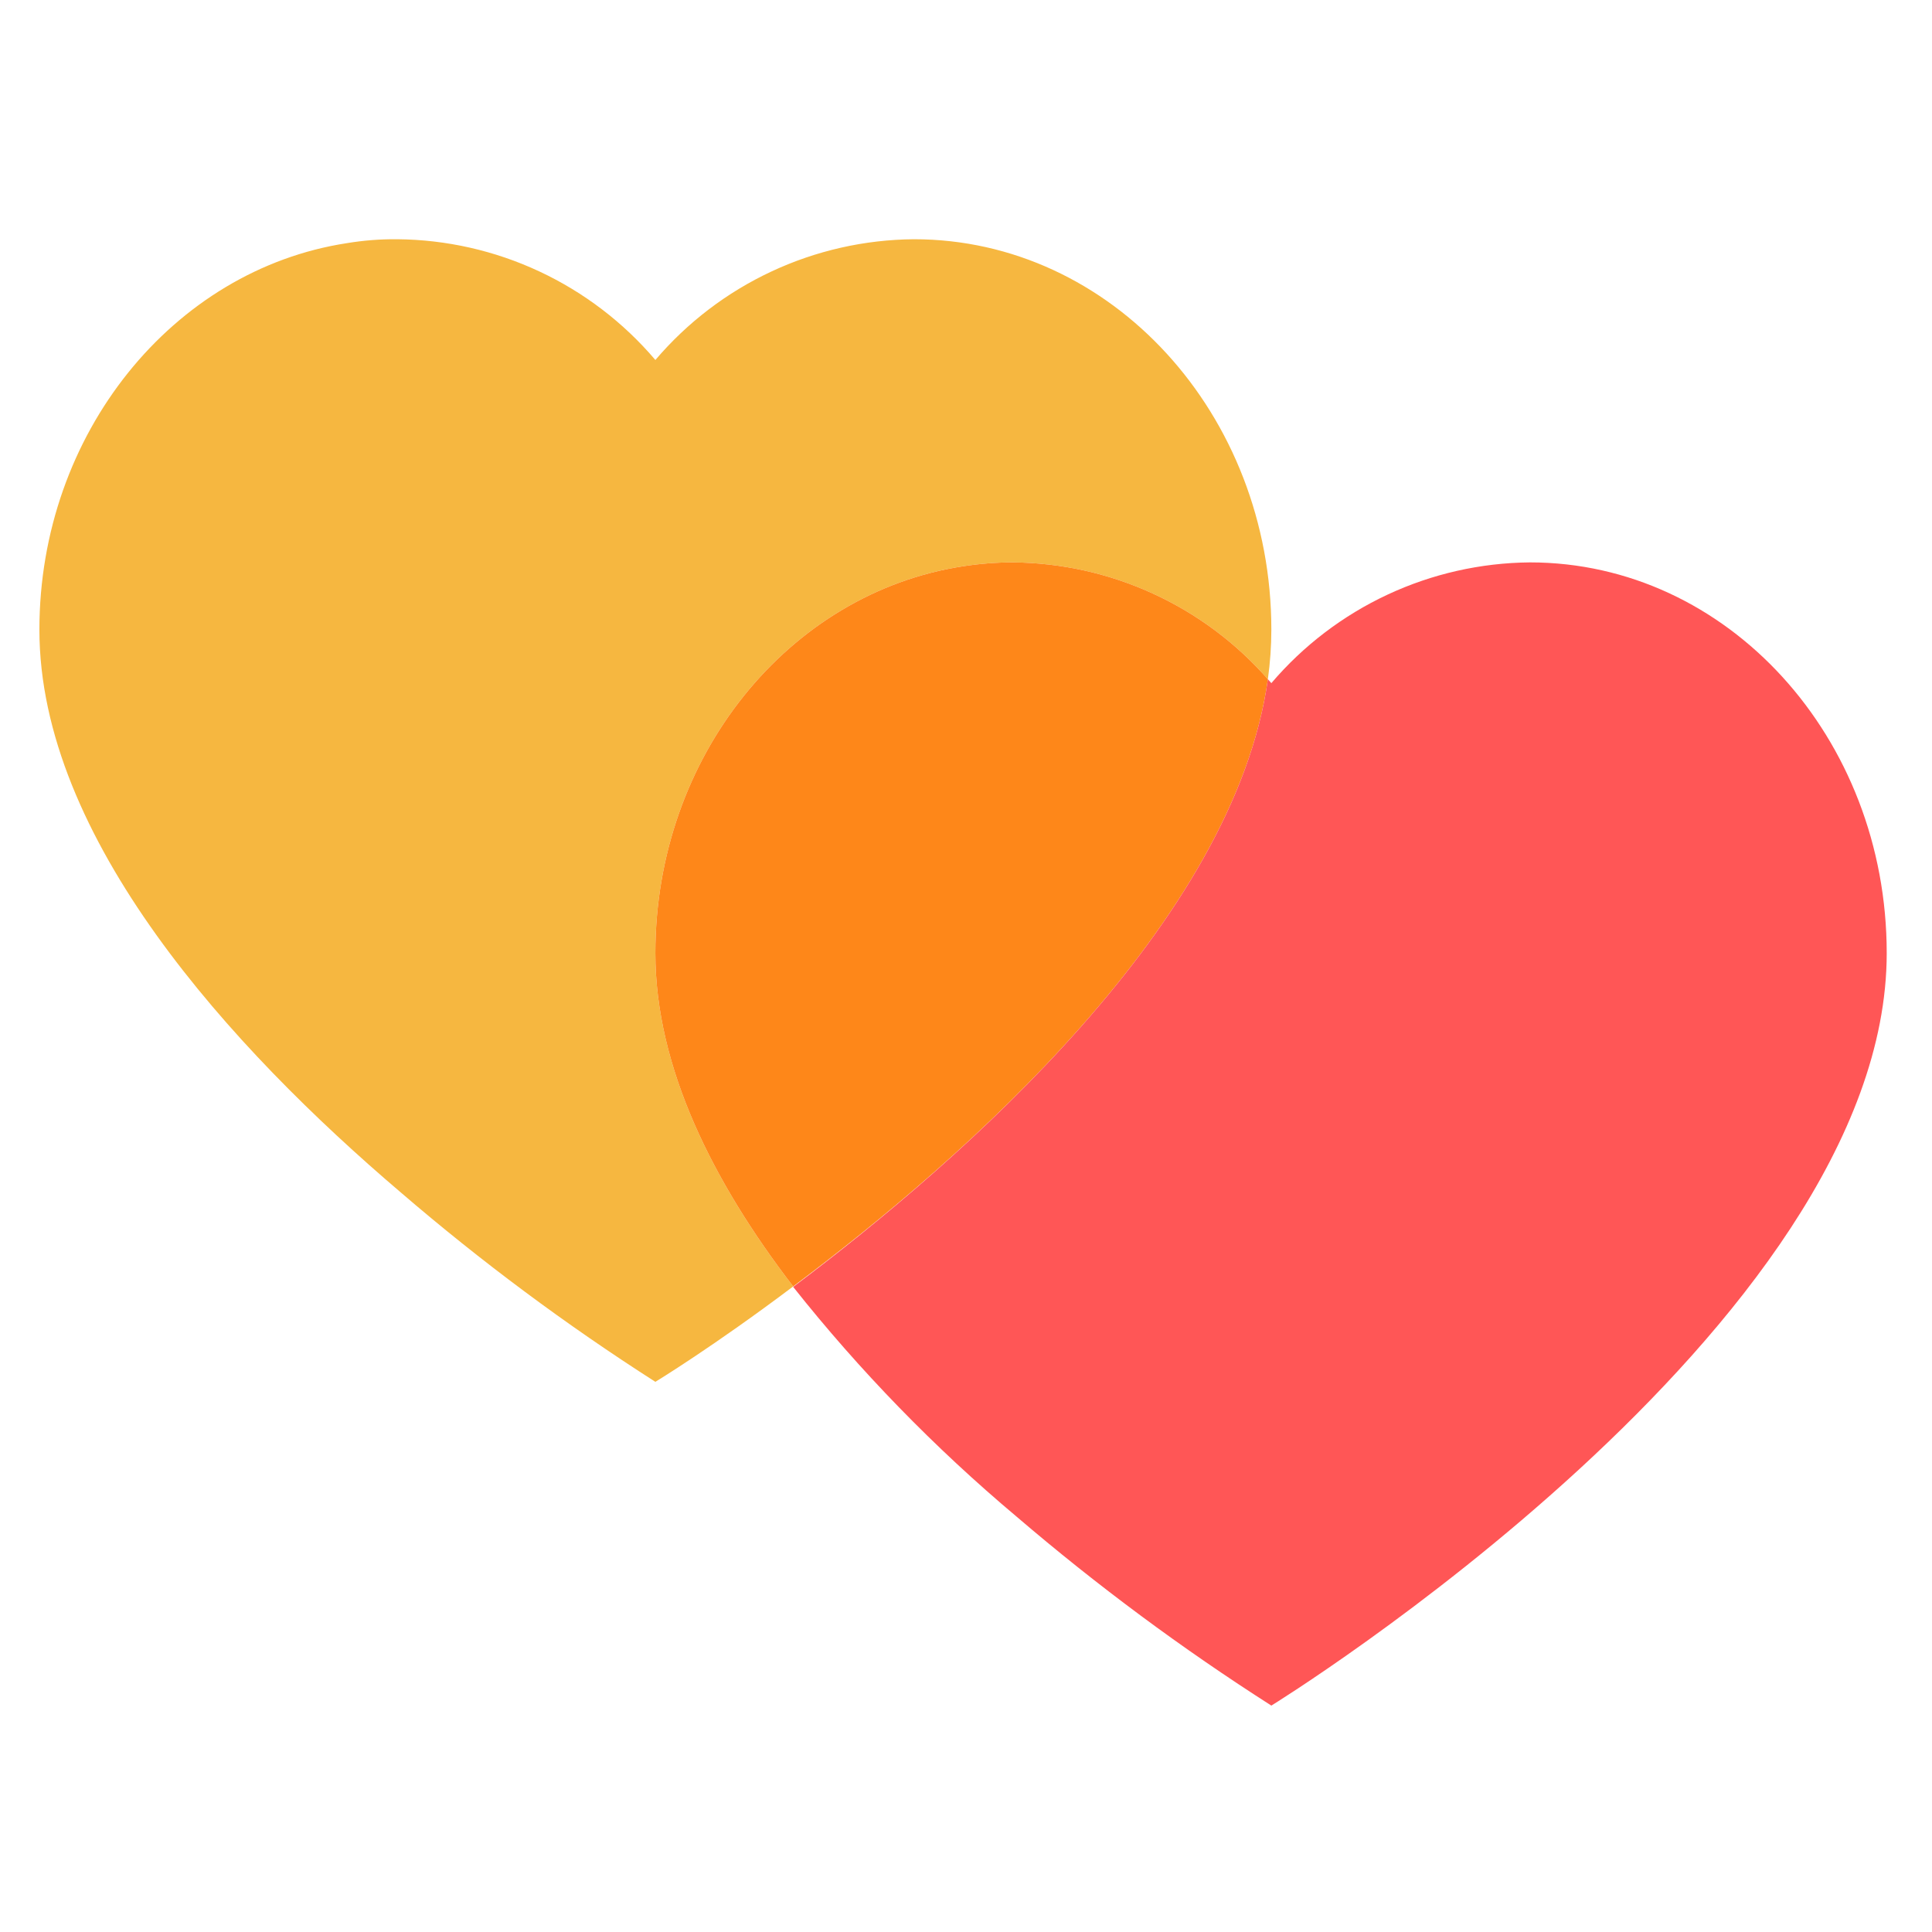
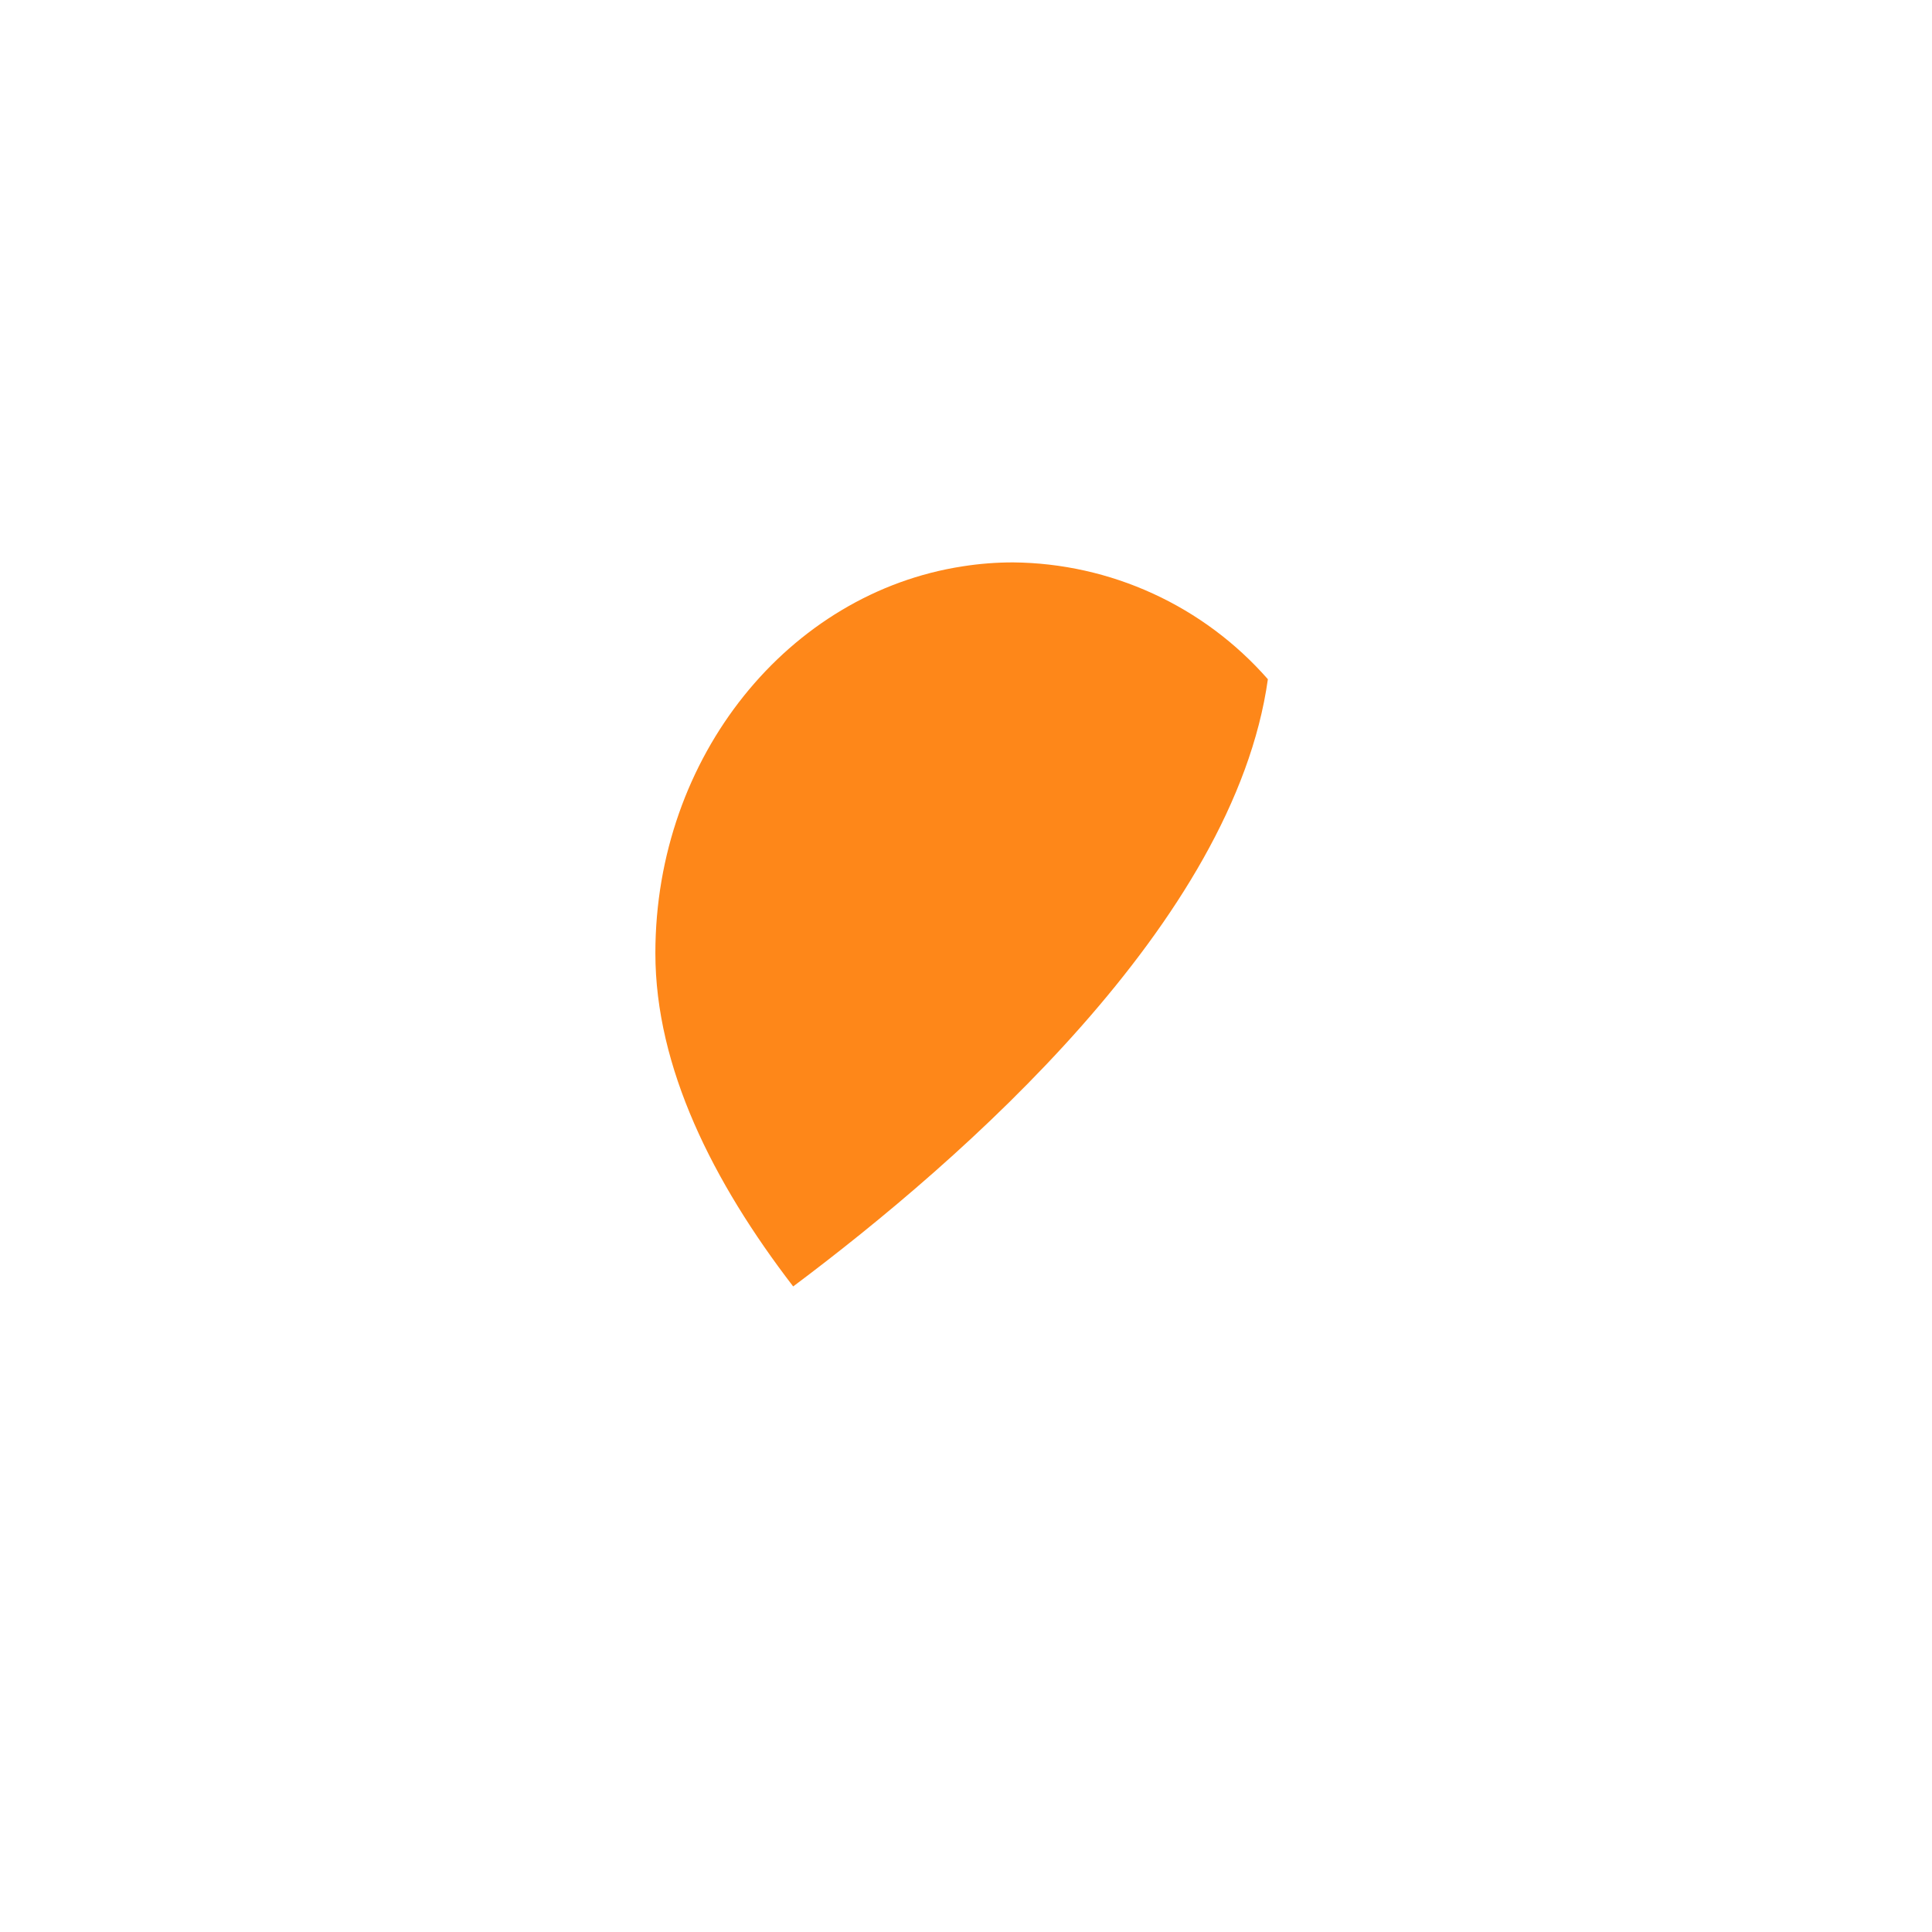
<svg xmlns="http://www.w3.org/2000/svg" width="128" height="128" viewBox="0 0 128 128" fill="none">
-   <path d="M84.23 41.72C84.228 42.817 84.151 43.913 84 45C81.89 42.594 79.296 40.66 76.387 39.327C73.478 37.993 70.32 37.289 67.12 37.26C66.005 37.26 64.892 37.347 63.79 37.52C52.28 39.28 43.42 50.09 43.42 63.15C43.42 70.72 47.24 78.32 52.55 85.23C47.24 89.23 43.42 91.55 43.42 91.55C37.508 87.77 31.87 83.576 26.55 79C15.31 69.43 2.61 55.53 2.61 41.72C2.61 28.72 11.48 17.87 22.98 16.11C24.081 15.927 25.195 15.84 26.31 15.85C29.569 15.876 32.785 16.605 35.737 17.985C38.69 19.366 41.31 21.366 43.42 23.85C45.534 21.365 48.158 19.365 51.114 17.985C54.07 16.604 57.288 15.876 60.55 15.85C73.64 15.85 84.23 27.44 84.23 41.72Z" fill="#F6B740" />
  <path d="M84 45C81.75 61.07 63.81 76.8 52.55 85.23C47.24 78.32 43.42 70.72 43.42 63.15C43.42 50.09 52.28 39.28 63.79 37.52C64.892 37.347 66.005 37.26 67.12 37.26C70.32 37.289 73.478 37.993 76.387 39.327C79.296 40.66 81.89 42.594 84 45Z" fill="#FE8719" />
-   <path d="M125 63.15C125 87.89 84.23 113 84.23 113C78.318 109.226 72.678 105.042 67.35 100.48C61.917 95.918 56.959 90.819 52.55 85.26C63.81 76.8 81.75 61.07 84 45C84.07 45.09 84.16 45.17 84.23 45.26C86.345 42.777 88.97 40.778 91.925 39.397C94.881 38.017 98.098 37.288 101.36 37.26C114.44 37.26 125 48.85 125 63.15Z" fill="#FF5656" />
</svg>